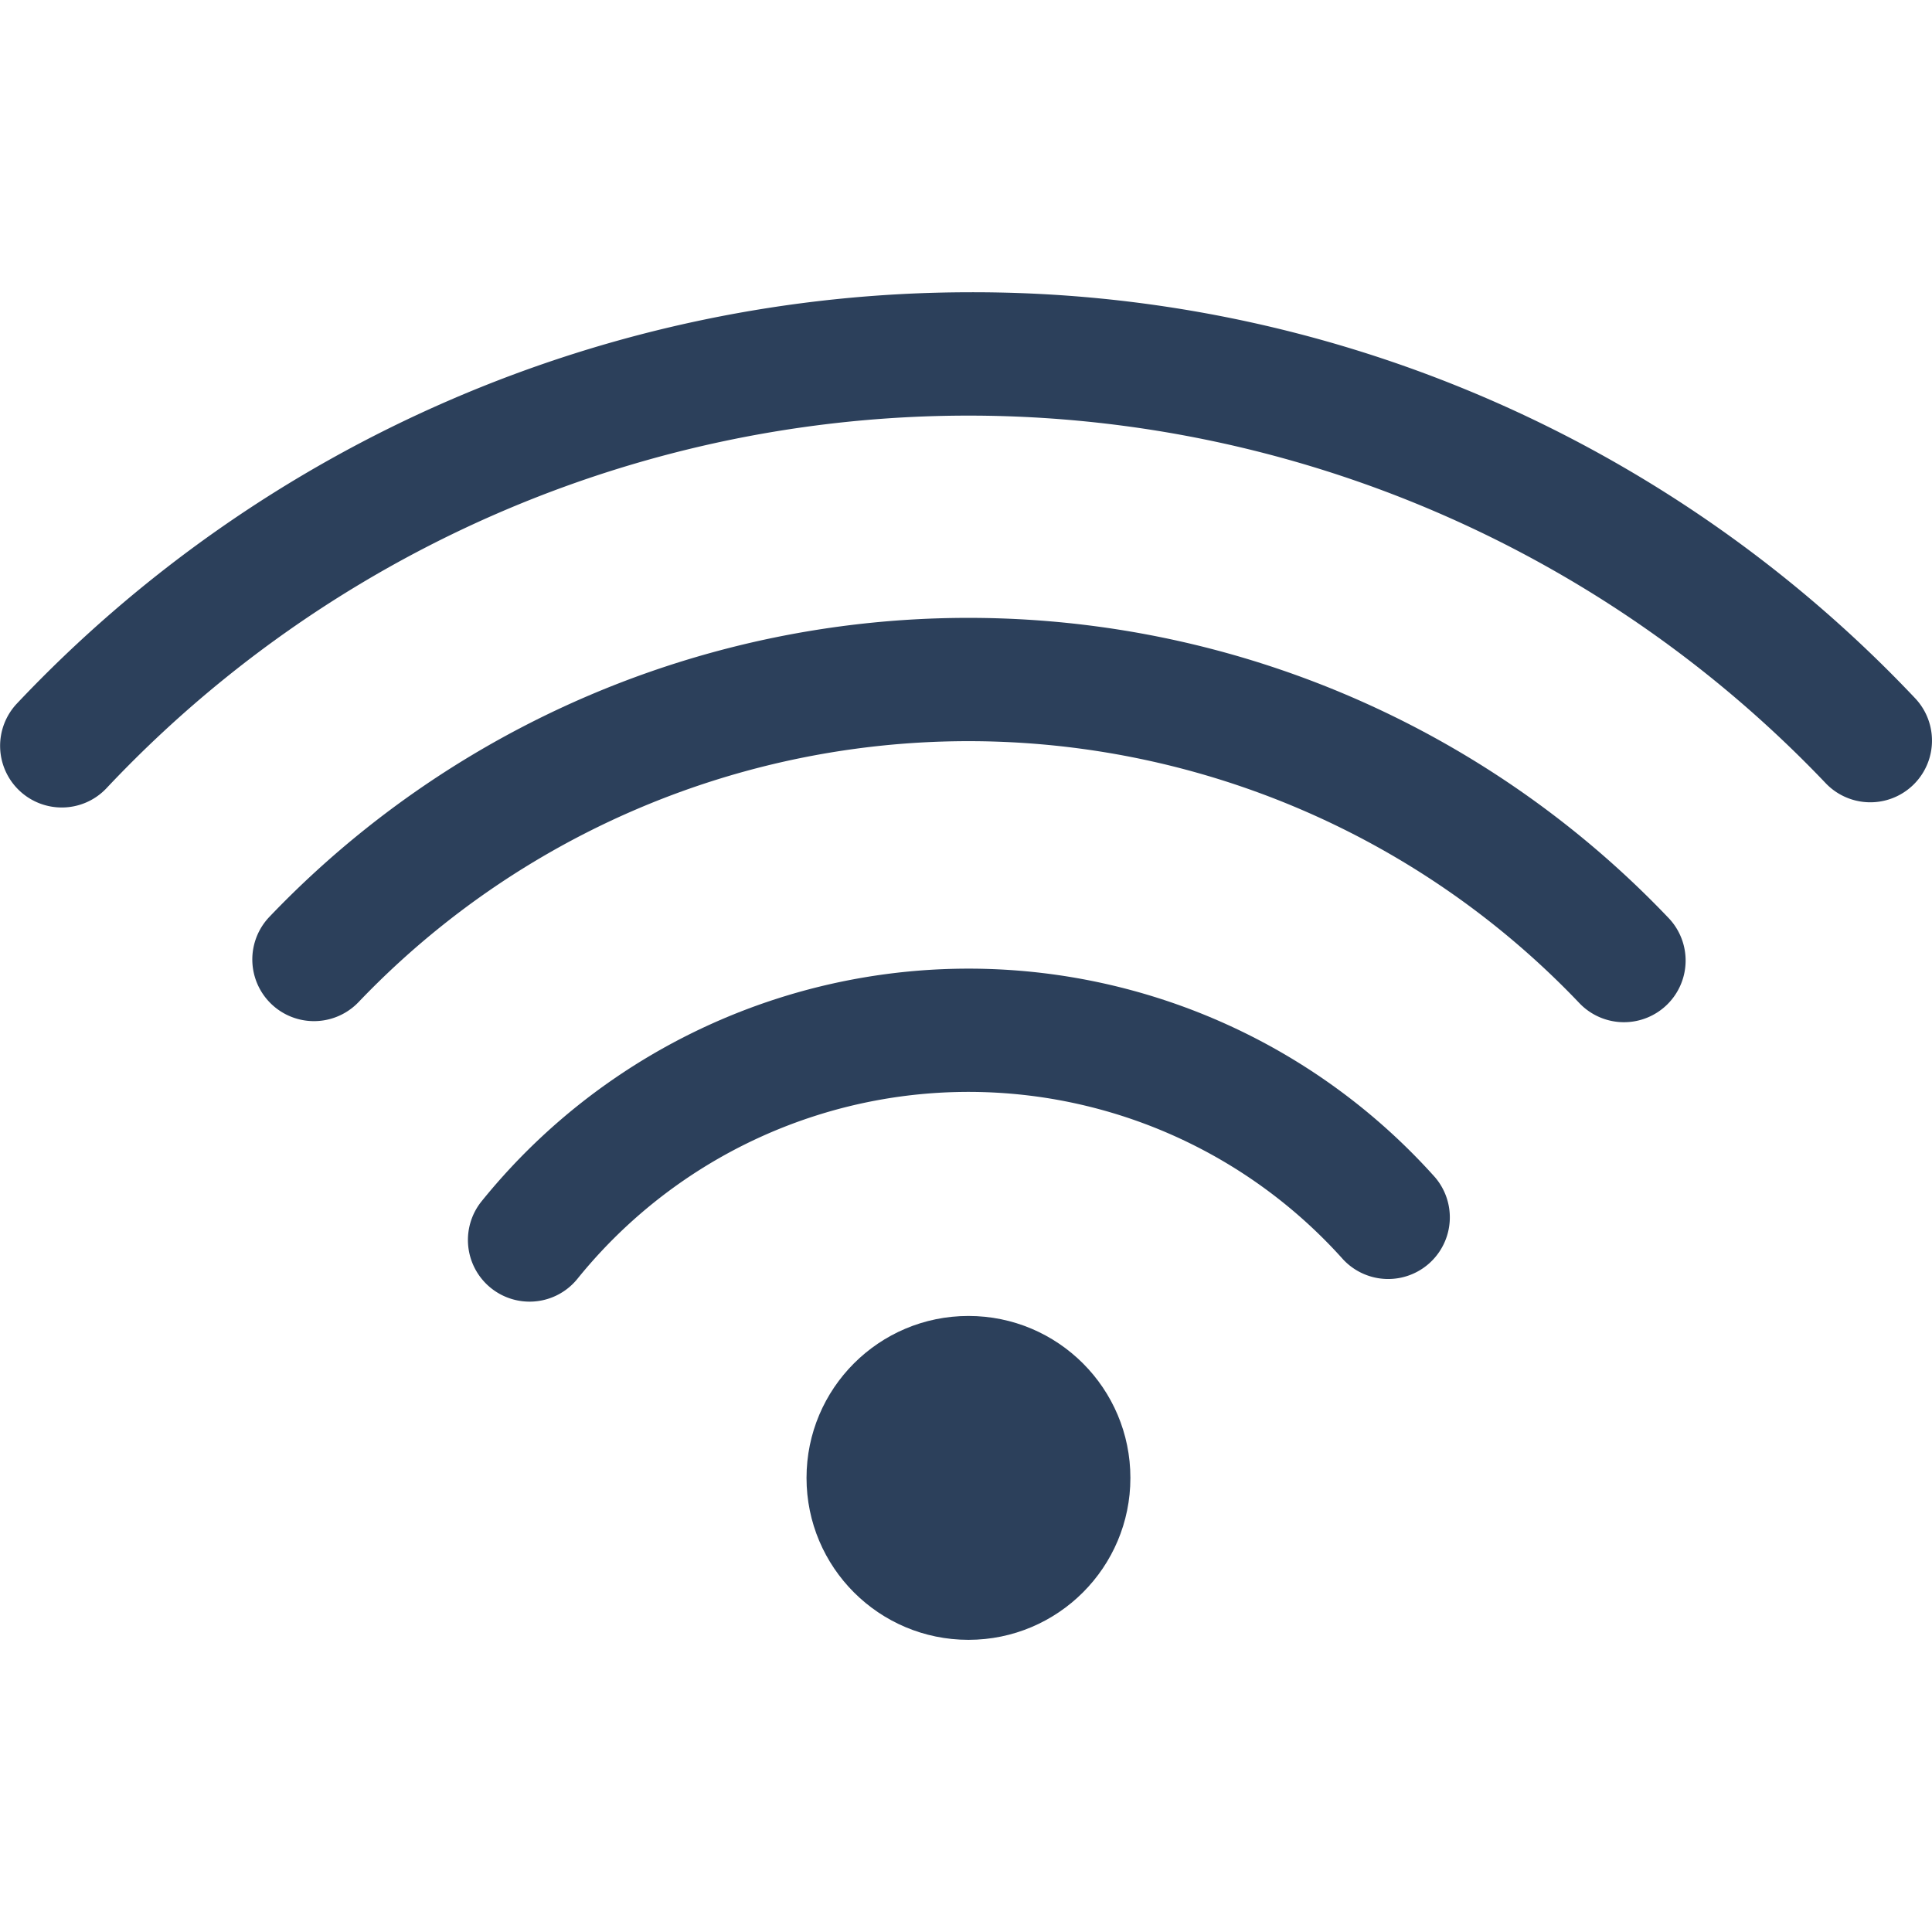
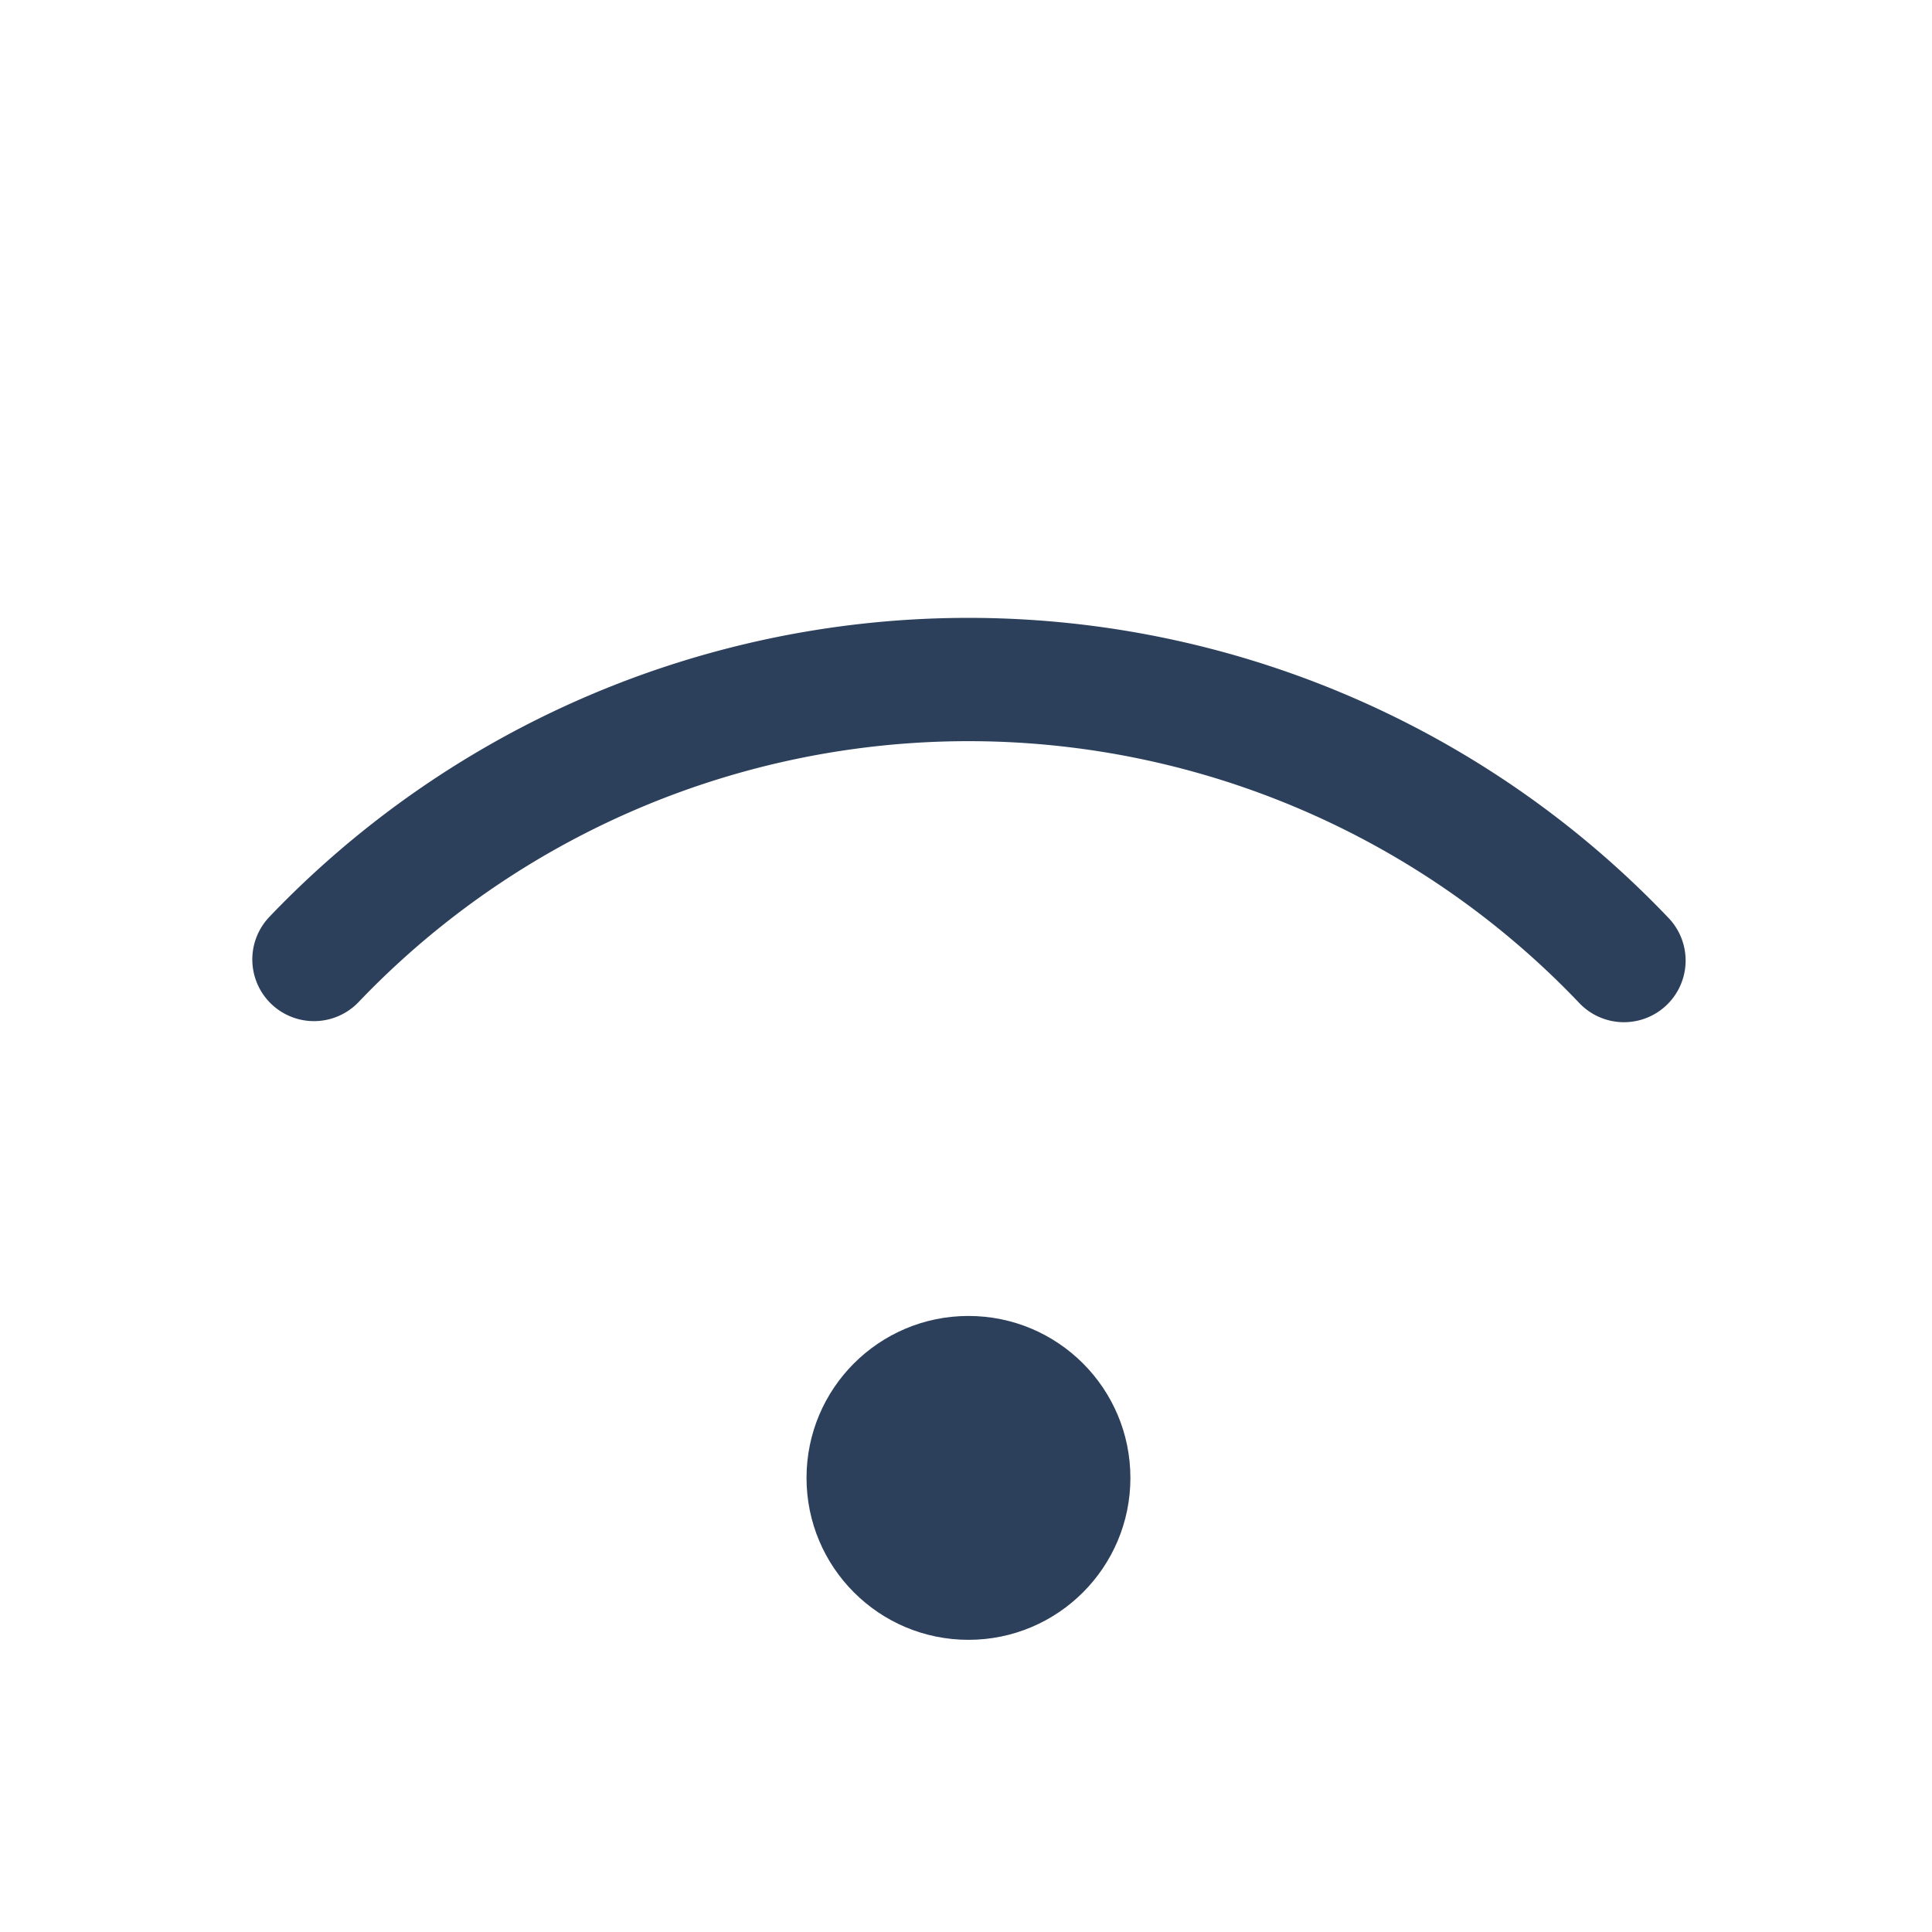
<svg xmlns="http://www.w3.org/2000/svg" id="Layer_1" data-name="Layer 1" viewBox="0 0 22 22">
  <defs>
    <style>.cls-1{fill:#2c405b;}</style>
  </defs>
  <title>ikonky-hitka-draft</title>
  <circle class="cls-1" cx="11.028" cy="16.829" r="1.844" />
-   <path class="cls-1" d="M6.031,14.822a.702.702,0,0,1-.546-1.144,7.127,7.127,0,0,1,10.856-.272.702.702,0,0,1-1.046.936,5.723,5.723,0,0,0-8.718.218A.7.7,0,0,1,6.031,14.822Z" />
  <path class="cls-1" d="M18.492,11.64a.701.701,0,0,1-.508-.218,9.603,9.603,0,0,0-13.901-.011.702.702,0,0,1-1.015-.971,11.008,11.008,0,0,1,15.932.013.702.702,0,0,1-.508,1.187Z" />
-   <path class="cls-1" d="M.703,9.195a.702.702,0,0,1-.511-1.183A14.934,14.934,0,0,1,11.028,3.328,14.75,14.75,0,0,1,21.806,7.949a.702.702,0,1,1-1.017.969A13.475,13.475,0,0,0,1.214,8.974.699.699,0,0,1,.703,9.195Z" />
</svg>